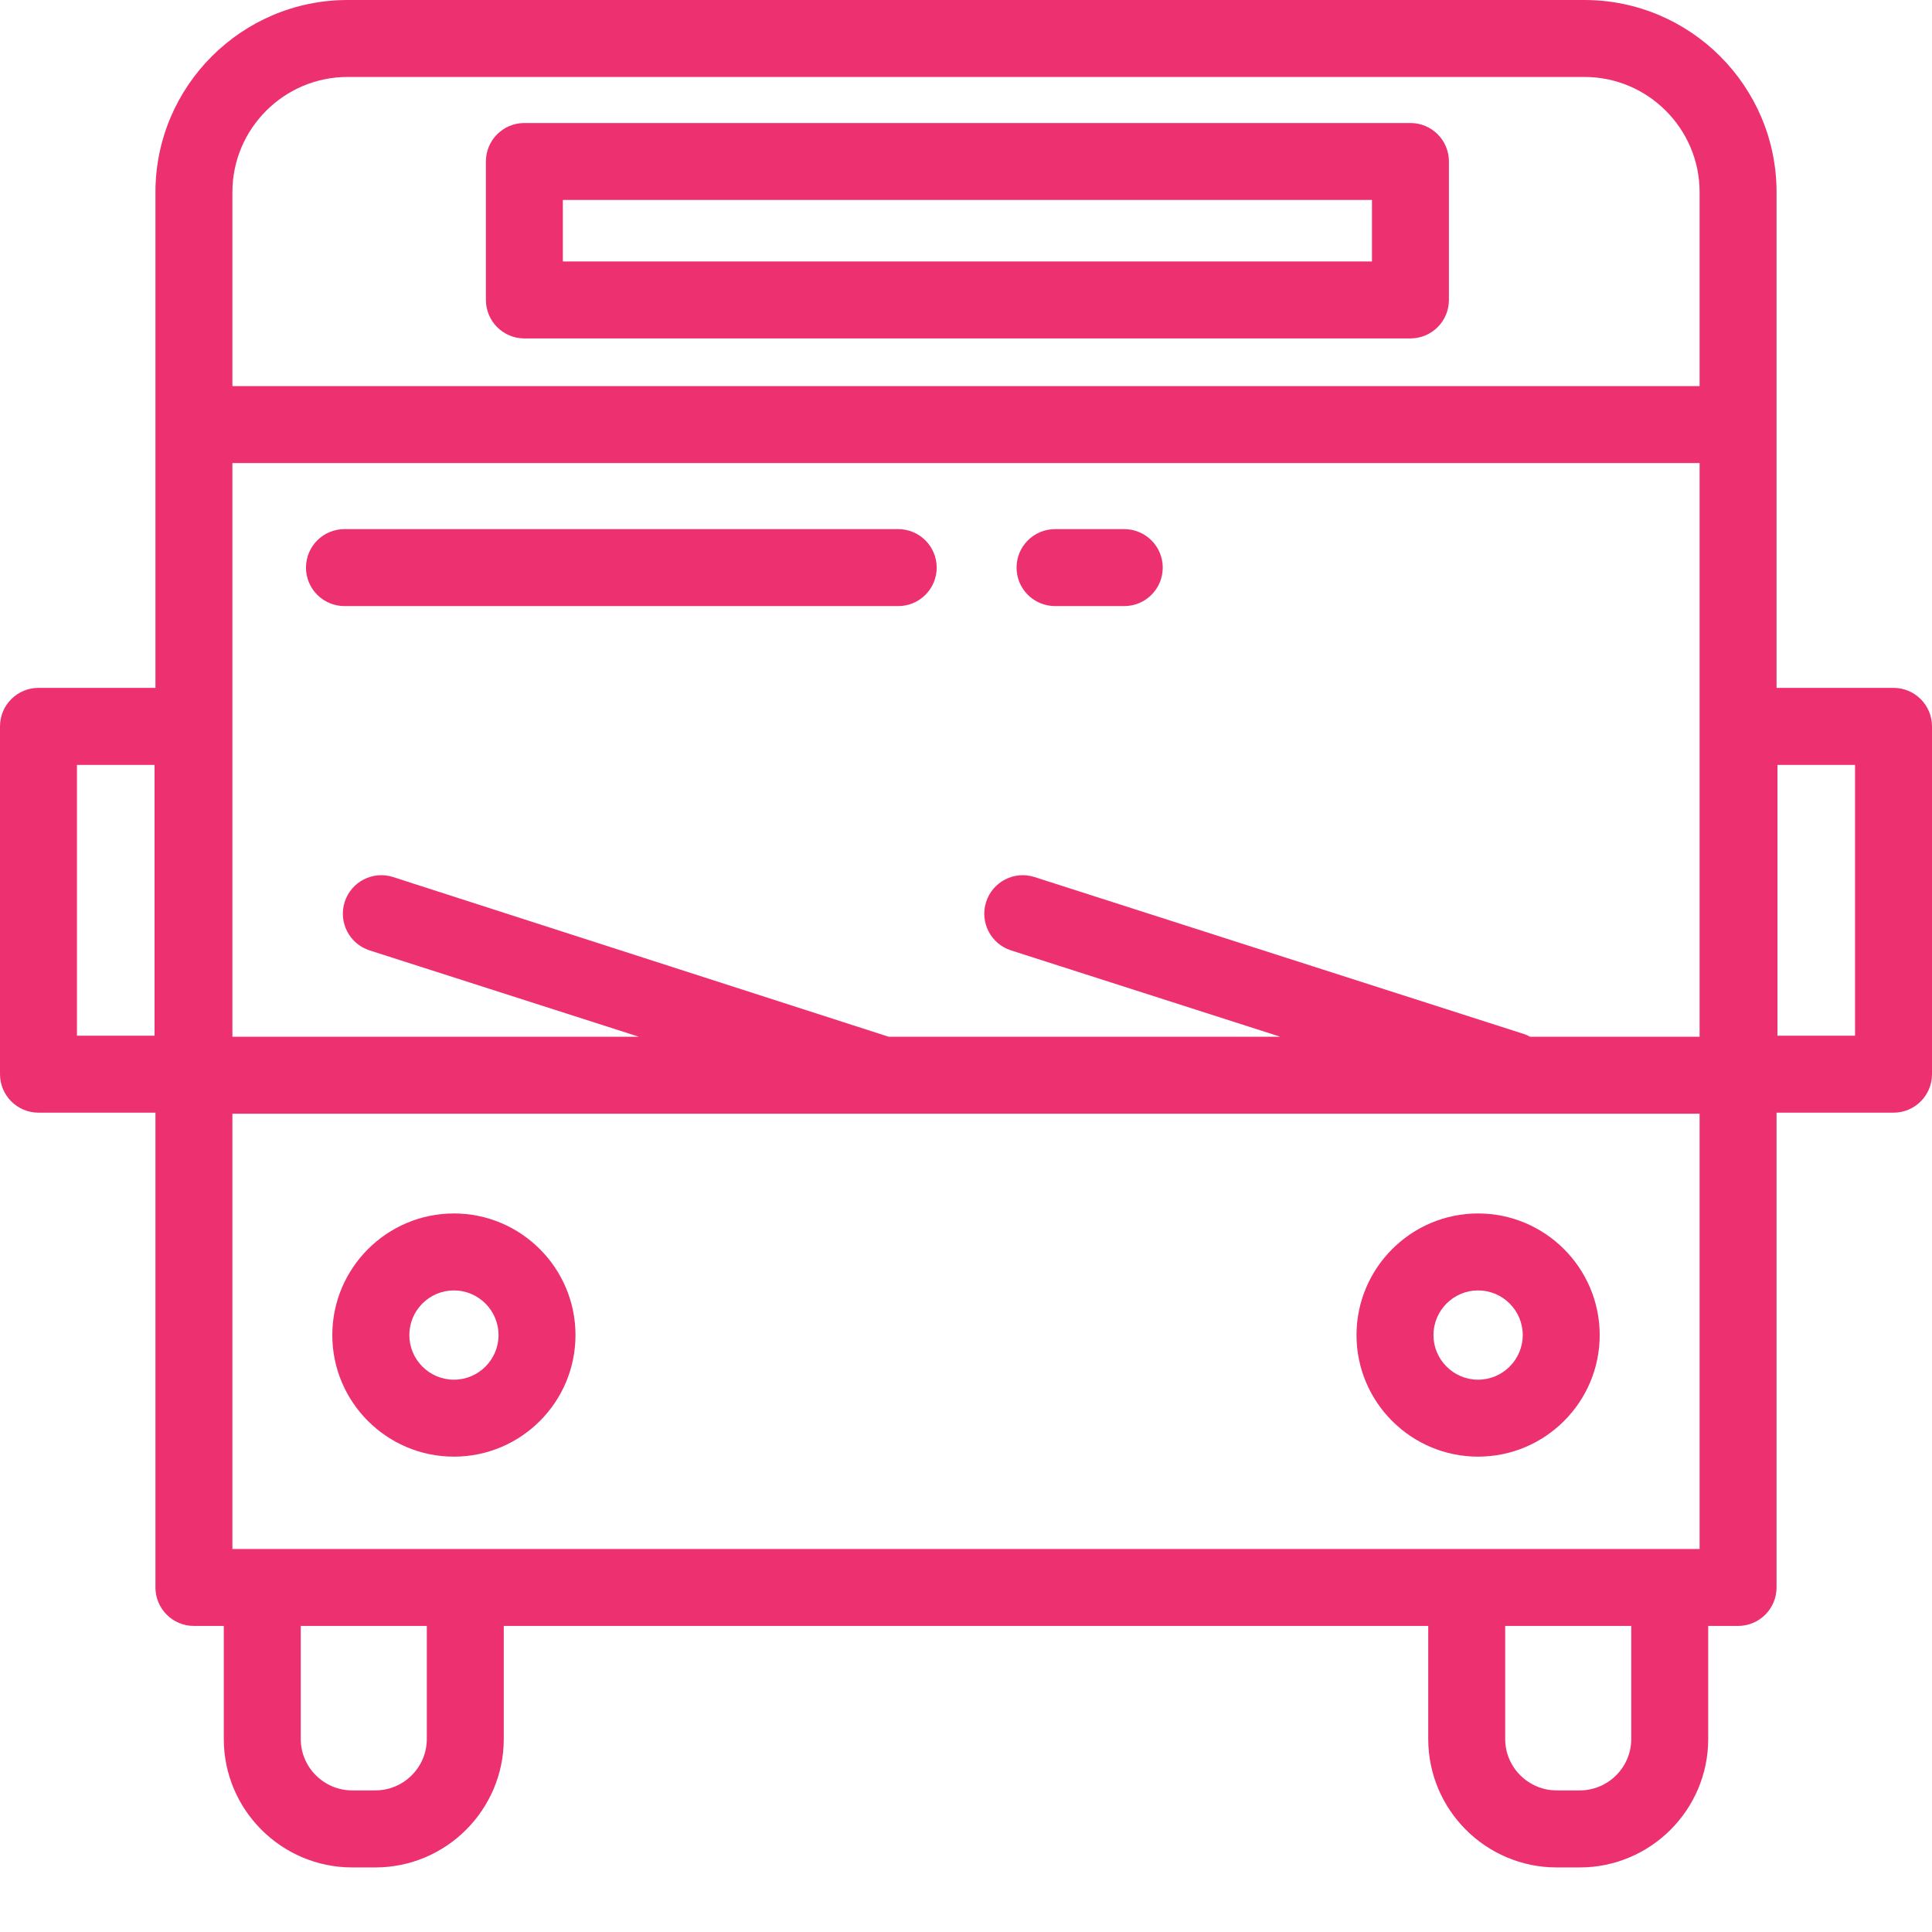
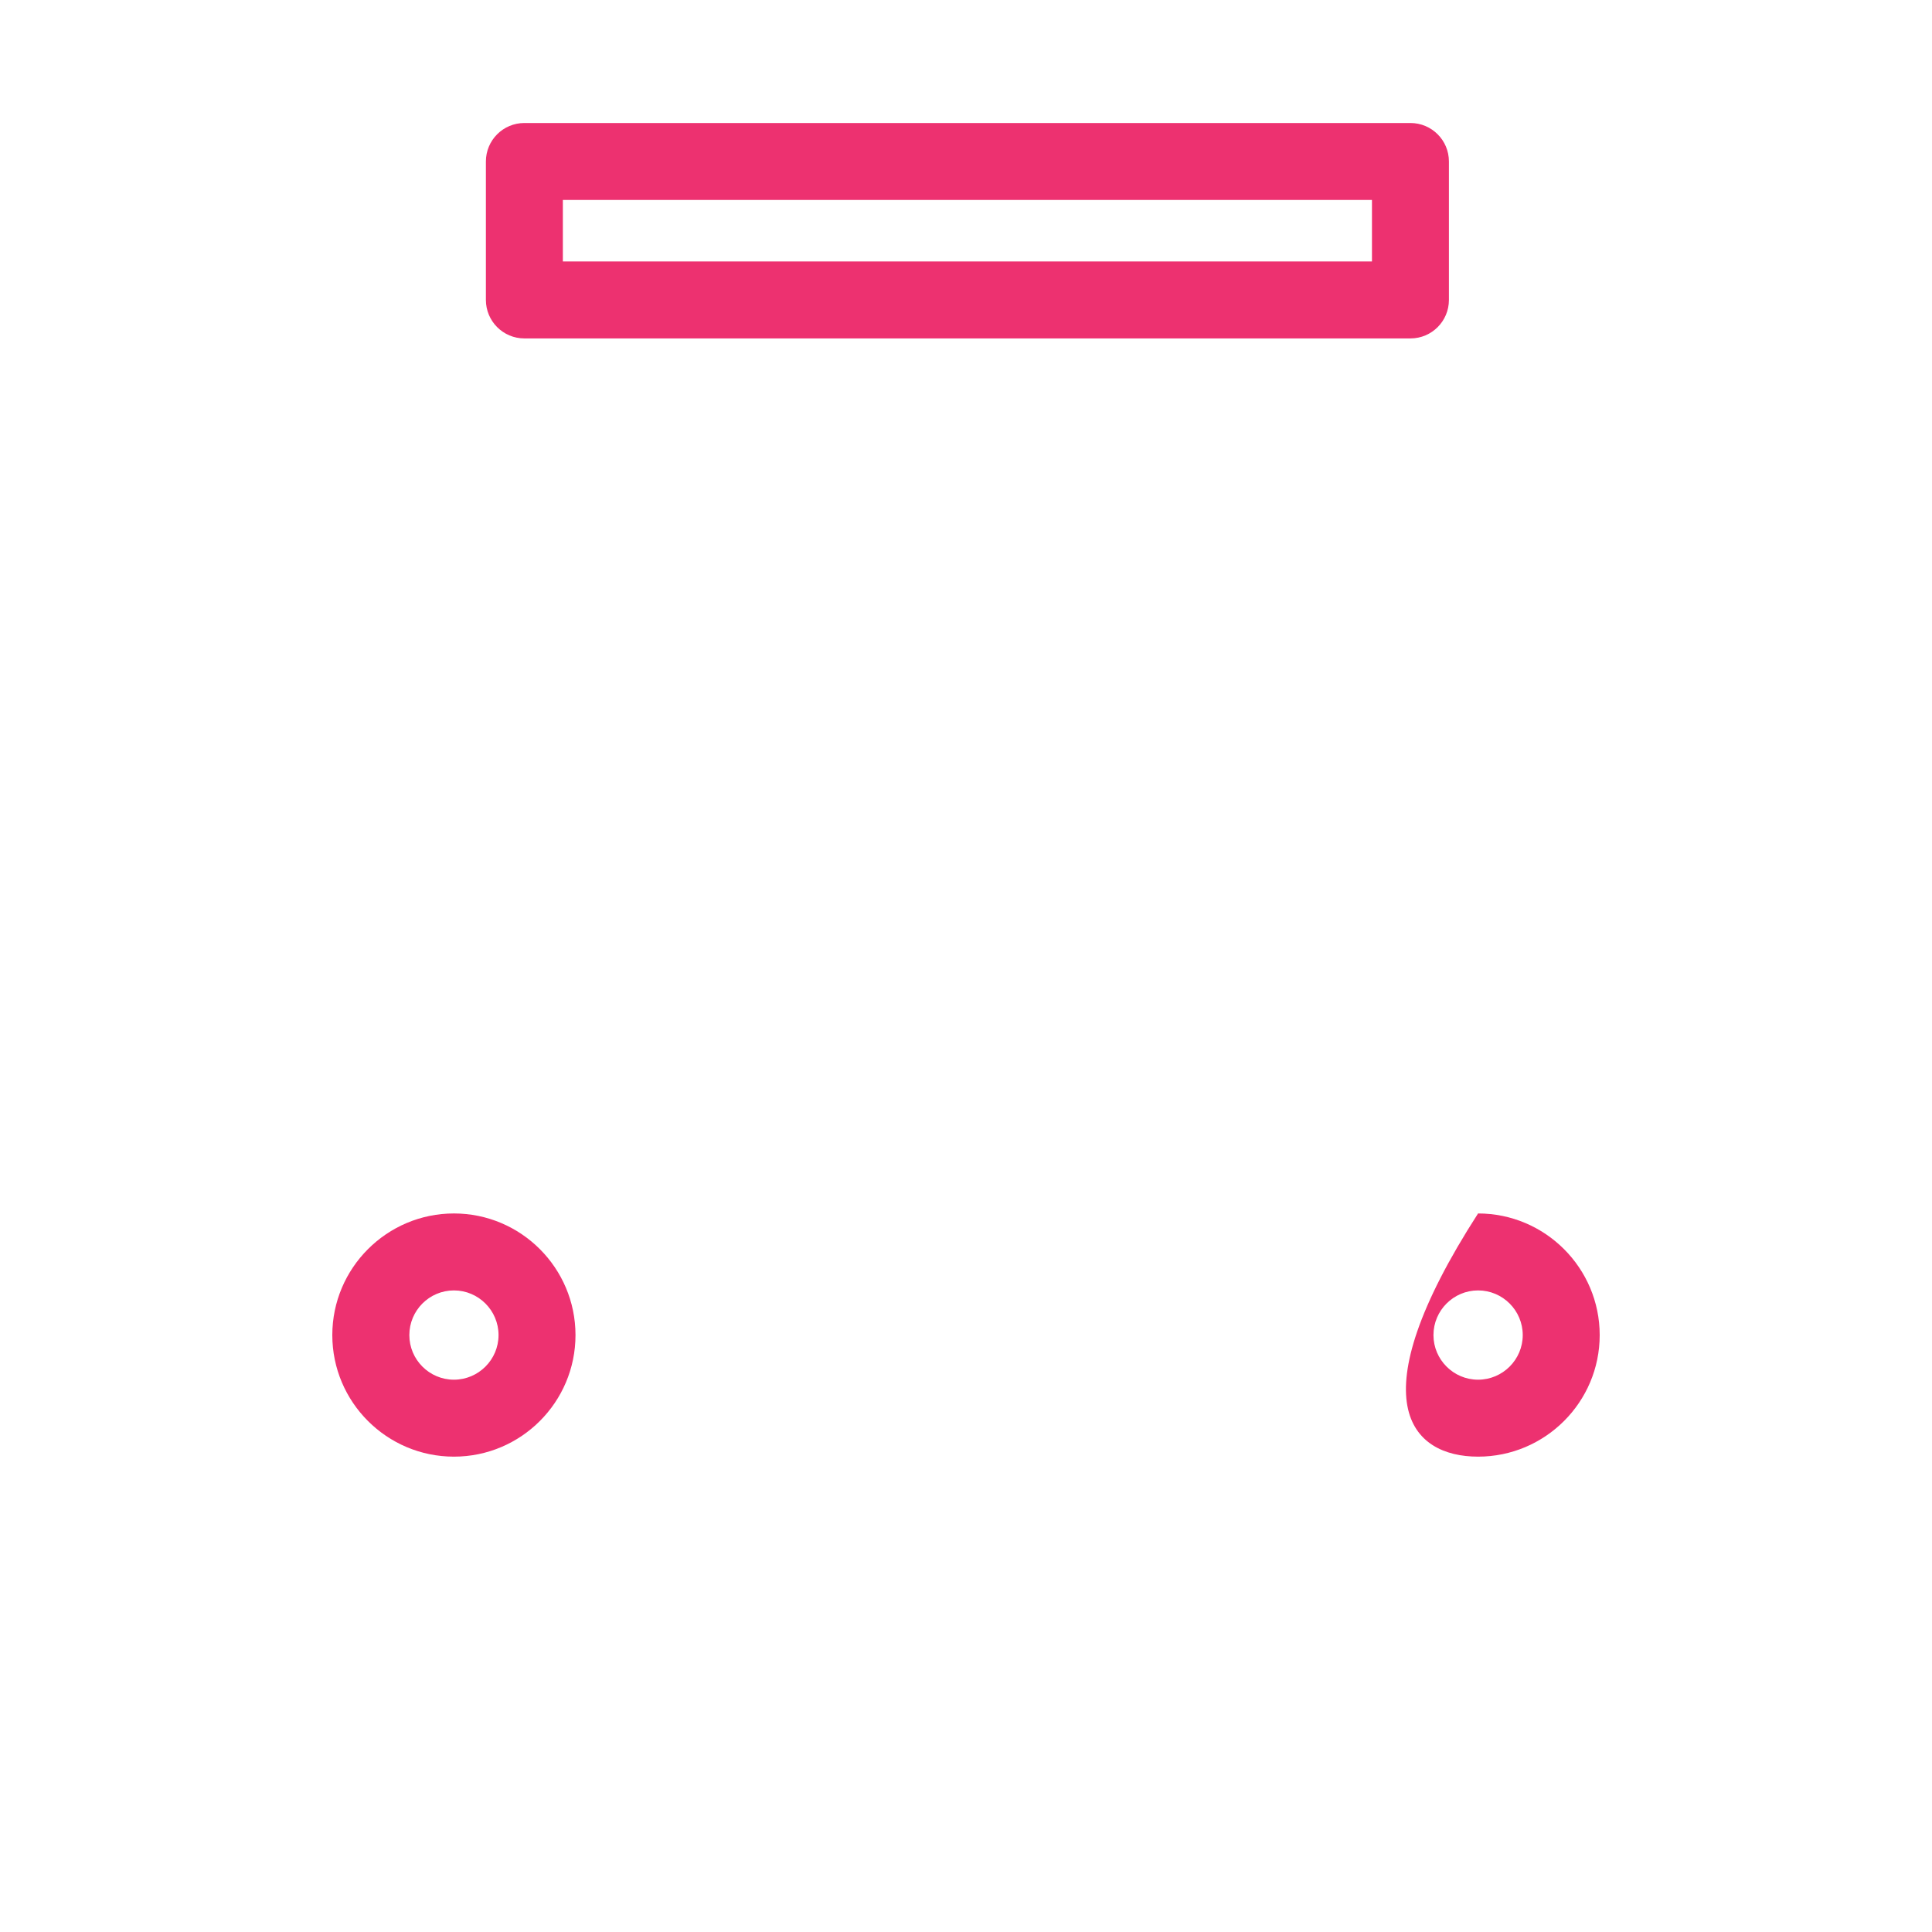
<svg xmlns="http://www.w3.org/2000/svg" width="24" height="24" viewBox="0 0 24 24" fill="none">
  <path d="M17.521 1.528H6.514C6.25 1.528 6.036 1.742 6.036 2.006V3.726C6.036 3.99 6.25 4.204 6.514 4.204H17.521C17.785 4.204 17.999 3.99 17.999 3.726V2.006C17.999 1.742 17.785 1.528 17.521 1.528ZM17.043 3.248H6.992V2.484H17.043V3.248Z" fill="#ED3170" />
-   <path d="M4.279 7.529H11.158C11.422 7.529 11.636 7.315 11.636 7.051C11.636 6.787 11.422 6.573 11.158 6.573H4.279C4.015 6.573 3.801 6.787 3.801 7.051C3.801 7.315 4.015 7.529 4.279 7.529Z" fill="#ED3170" />
-   <path d="M13.107 7.529H13.966C14.23 7.529 14.444 7.315 14.444 7.051C14.444 6.787 14.23 6.573 13.966 6.573H13.107C12.842 6.573 12.628 6.787 12.628 7.051C12.628 7.315 12.842 7.529 13.107 7.529Z" fill="#ED3170" />
  <path d="M5.639 18.095C6.472 18.095 7.149 17.418 7.149 16.585C7.149 15.752 6.472 15.074 5.639 15.074C4.806 15.074 4.128 15.752 4.128 16.585C4.128 17.418 4.806 18.095 5.639 18.095ZM5.639 16.03C5.944 16.03 6.193 16.279 6.193 16.585C6.193 16.89 5.944 17.139 5.639 17.139C5.333 17.139 5.085 16.89 5.085 16.585C5.085 16.279 5.333 16.03 5.639 16.03Z" fill="#ED3170" />
-   <path d="M18.361 18.095C19.194 18.095 19.872 17.418 19.872 16.585C19.872 15.752 19.194 15.074 18.361 15.074C17.529 15.074 16.851 15.752 16.851 16.585C16.851 17.418 17.529 18.095 18.361 18.095ZM18.361 16.03C18.667 16.03 18.916 16.279 18.916 16.585C18.916 16.89 18.667 17.139 18.361 17.139C18.056 17.139 17.807 16.89 17.807 16.585C17.807 16.279 18.056 16.03 18.361 16.03Z" fill="#ED3170" />
-   <path d="M23.522 8.545H22.069V2.387C22.069 1.071 20.998 0 19.682 0H4.318C3.002 0 1.931 1.071 1.931 2.387V8.545H0.478C0.214 8.545 0 8.759 0 9.024V13.344C0 13.608 0.214 13.822 0.478 13.822H1.931V19.72C1.931 19.984 2.145 20.198 2.409 20.198H2.78V21.602C2.78 22.482 3.496 23.198 4.376 23.198H4.662C5.542 23.198 6.258 22.482 6.258 21.602V20.198H17.742V21.602C17.742 22.482 18.458 23.198 19.338 23.198H19.624C20.504 23.198 21.22 22.482 21.22 21.602V20.198H21.591C21.855 20.198 22.069 19.984 22.069 19.72V13.822H23.522C23.786 13.822 24 13.608 24 13.344V9.024C24 8.759 23.786 8.545 23.522 8.545ZM1.92 12.866H0.956V9.502H1.92V12.866ZM5.302 21.602C5.302 21.954 5.015 22.241 4.662 22.241H4.376C4.023 22.241 3.736 21.954 3.736 21.602V20.198H5.302V21.602ZM20.264 21.602C20.264 21.954 19.977 22.241 19.624 22.241H19.338C18.985 22.241 18.698 21.954 18.698 21.602V20.198H20.264V21.602ZM21.113 19.242H2.887V13.835H21.113V19.242ZM21.113 12.879H21.113H19.008C18.983 12.865 18.956 12.853 18.928 12.844L12.851 10.895C12.6 10.814 12.331 10.953 12.25 11.204C12.169 11.456 12.308 11.725 12.559 11.806L15.905 12.879H11.04L4.883 10.895C4.632 10.814 4.362 10.953 4.282 11.204C4.201 11.456 4.34 11.725 4.591 11.806L7.937 12.879H2.887V5.752H21.113V12.879ZM21.113 4.796H2.887V2.387C2.887 1.598 3.529 0.956 4.318 0.956H19.682C20.471 0.956 21.113 1.598 21.113 2.387V4.796ZM23.044 12.866H22.08V9.502H23.044V12.866Z" fill="#ED3170" />
+   <path d="M18.361 18.095C19.194 18.095 19.872 17.418 19.872 16.585C19.872 15.752 19.194 15.074 18.361 15.074C16.851 17.418 17.529 18.095 18.361 18.095ZM18.361 16.03C18.667 16.03 18.916 16.279 18.916 16.585C18.916 16.89 18.667 17.139 18.361 17.139C18.056 17.139 17.807 16.89 17.807 16.585C17.807 16.279 18.056 16.03 18.361 16.03Z" fill="#ED3170" />
</svg>